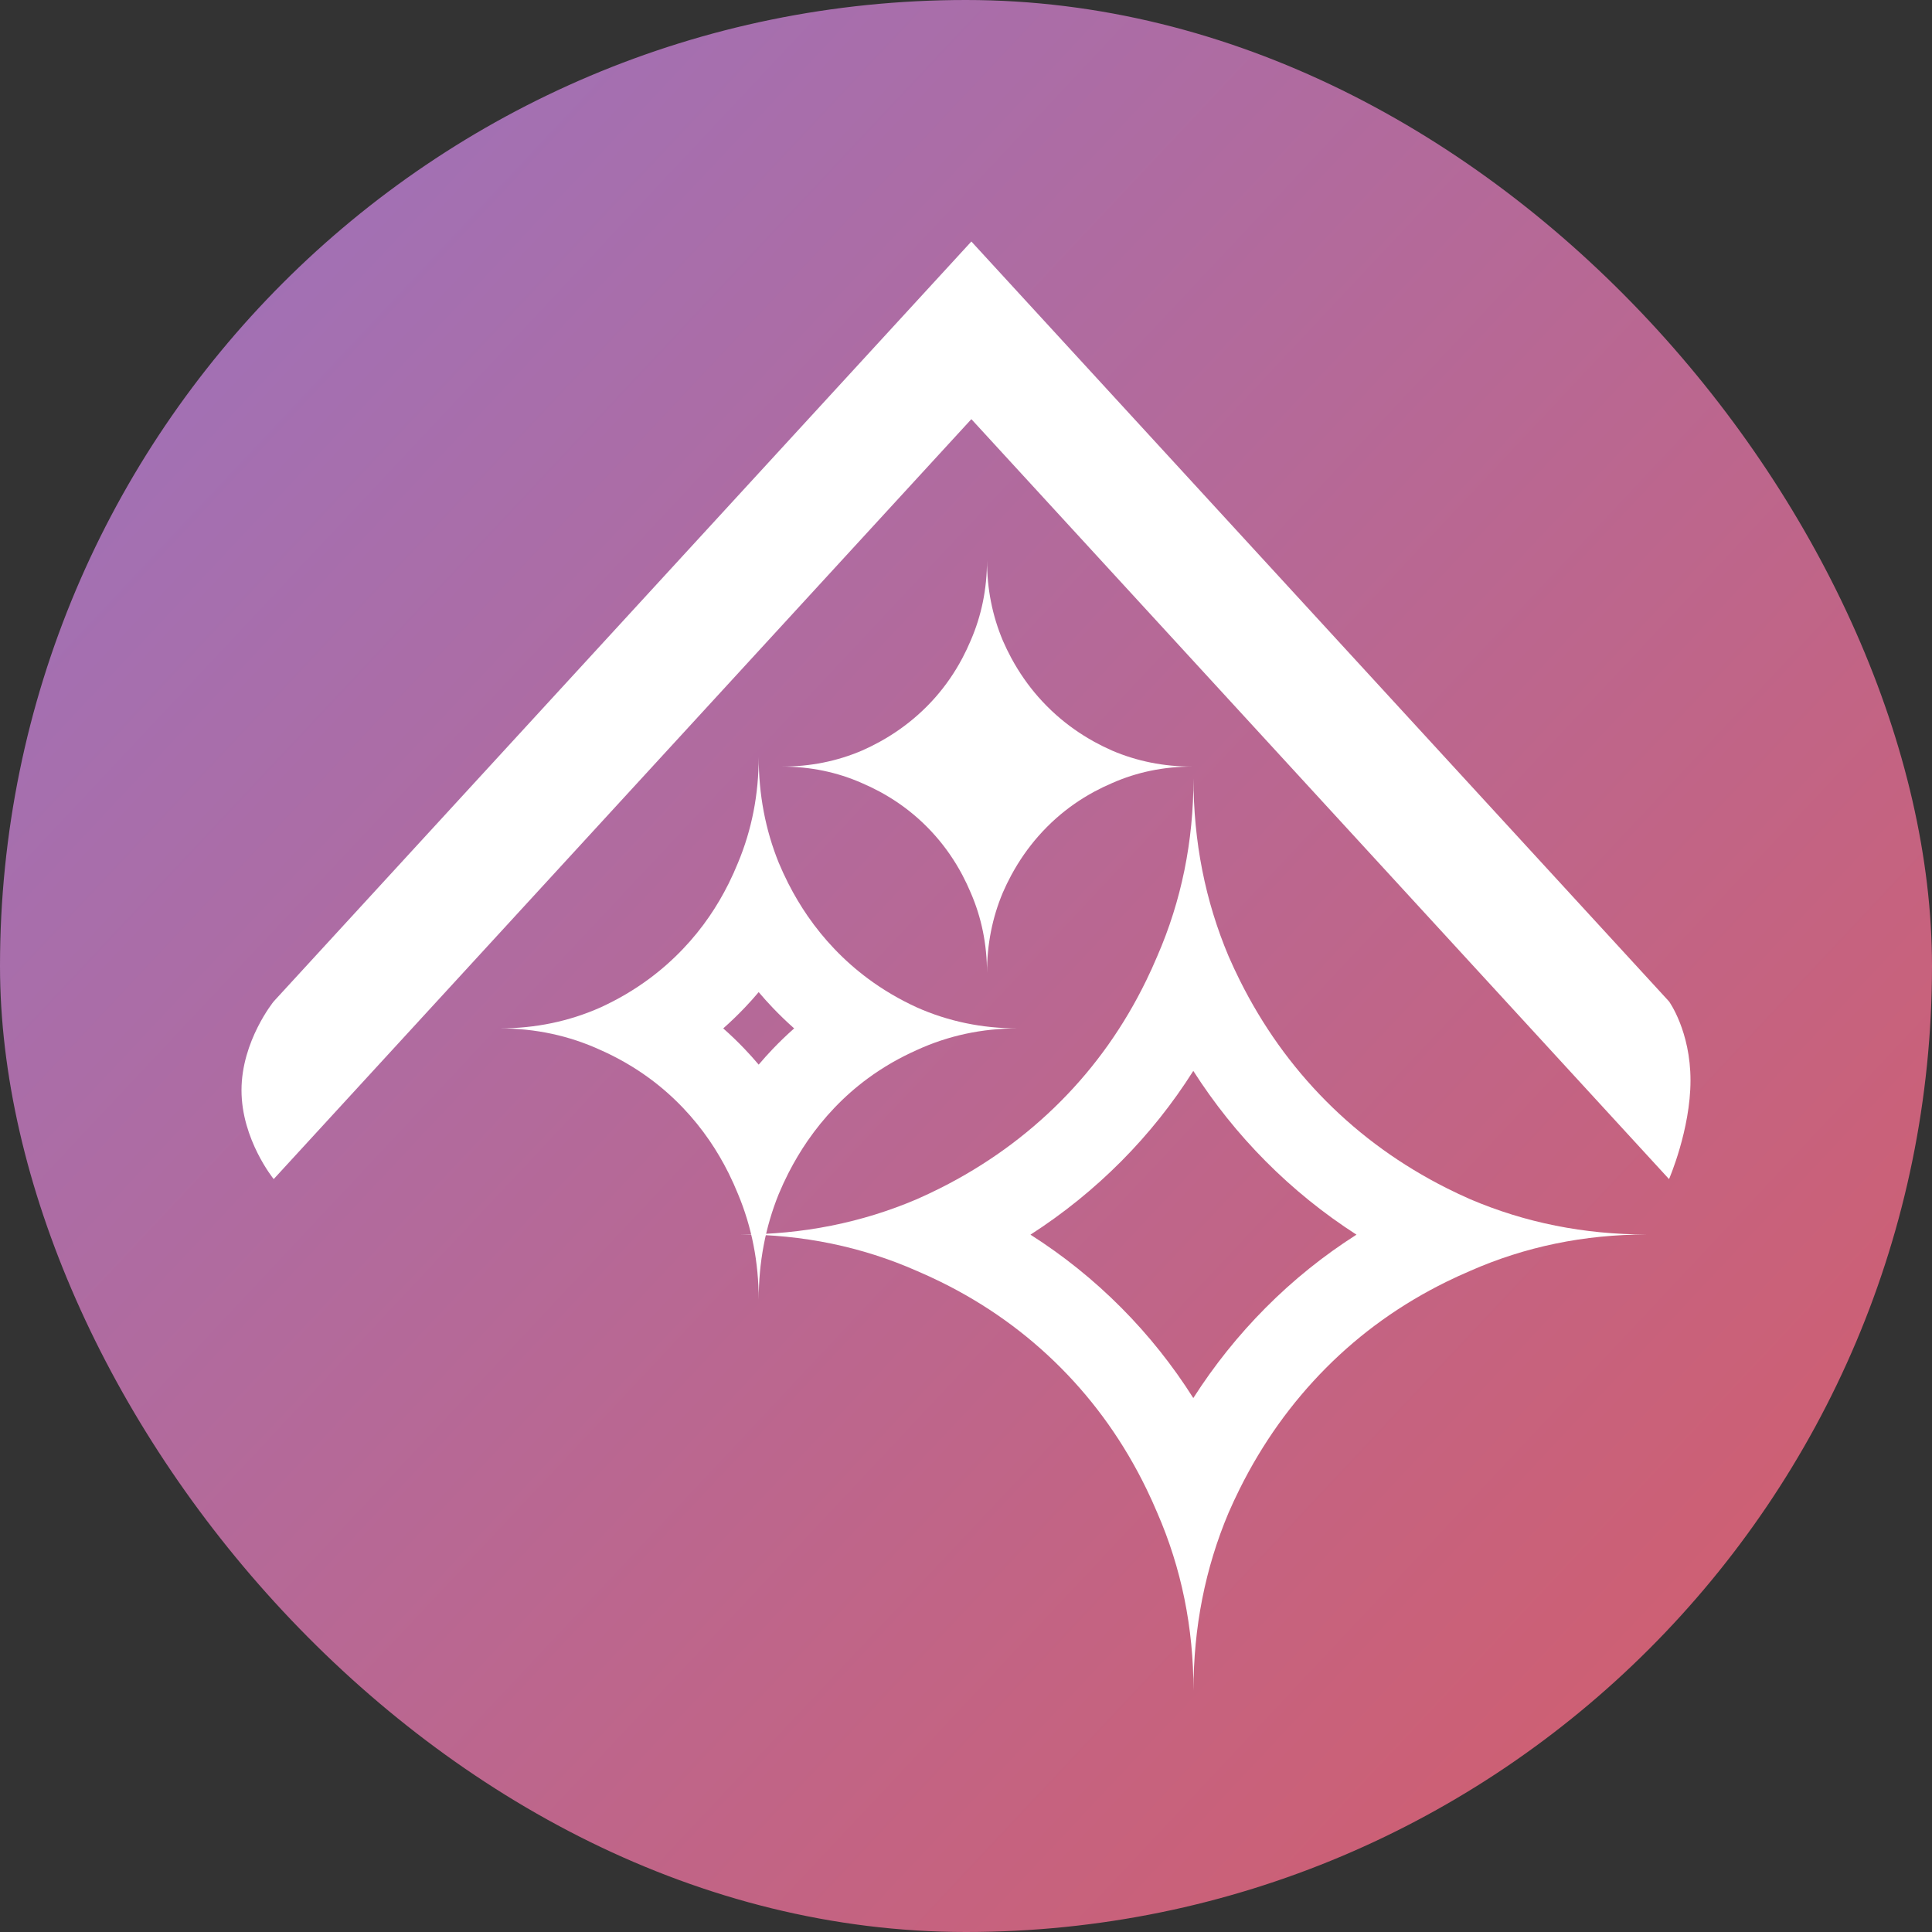
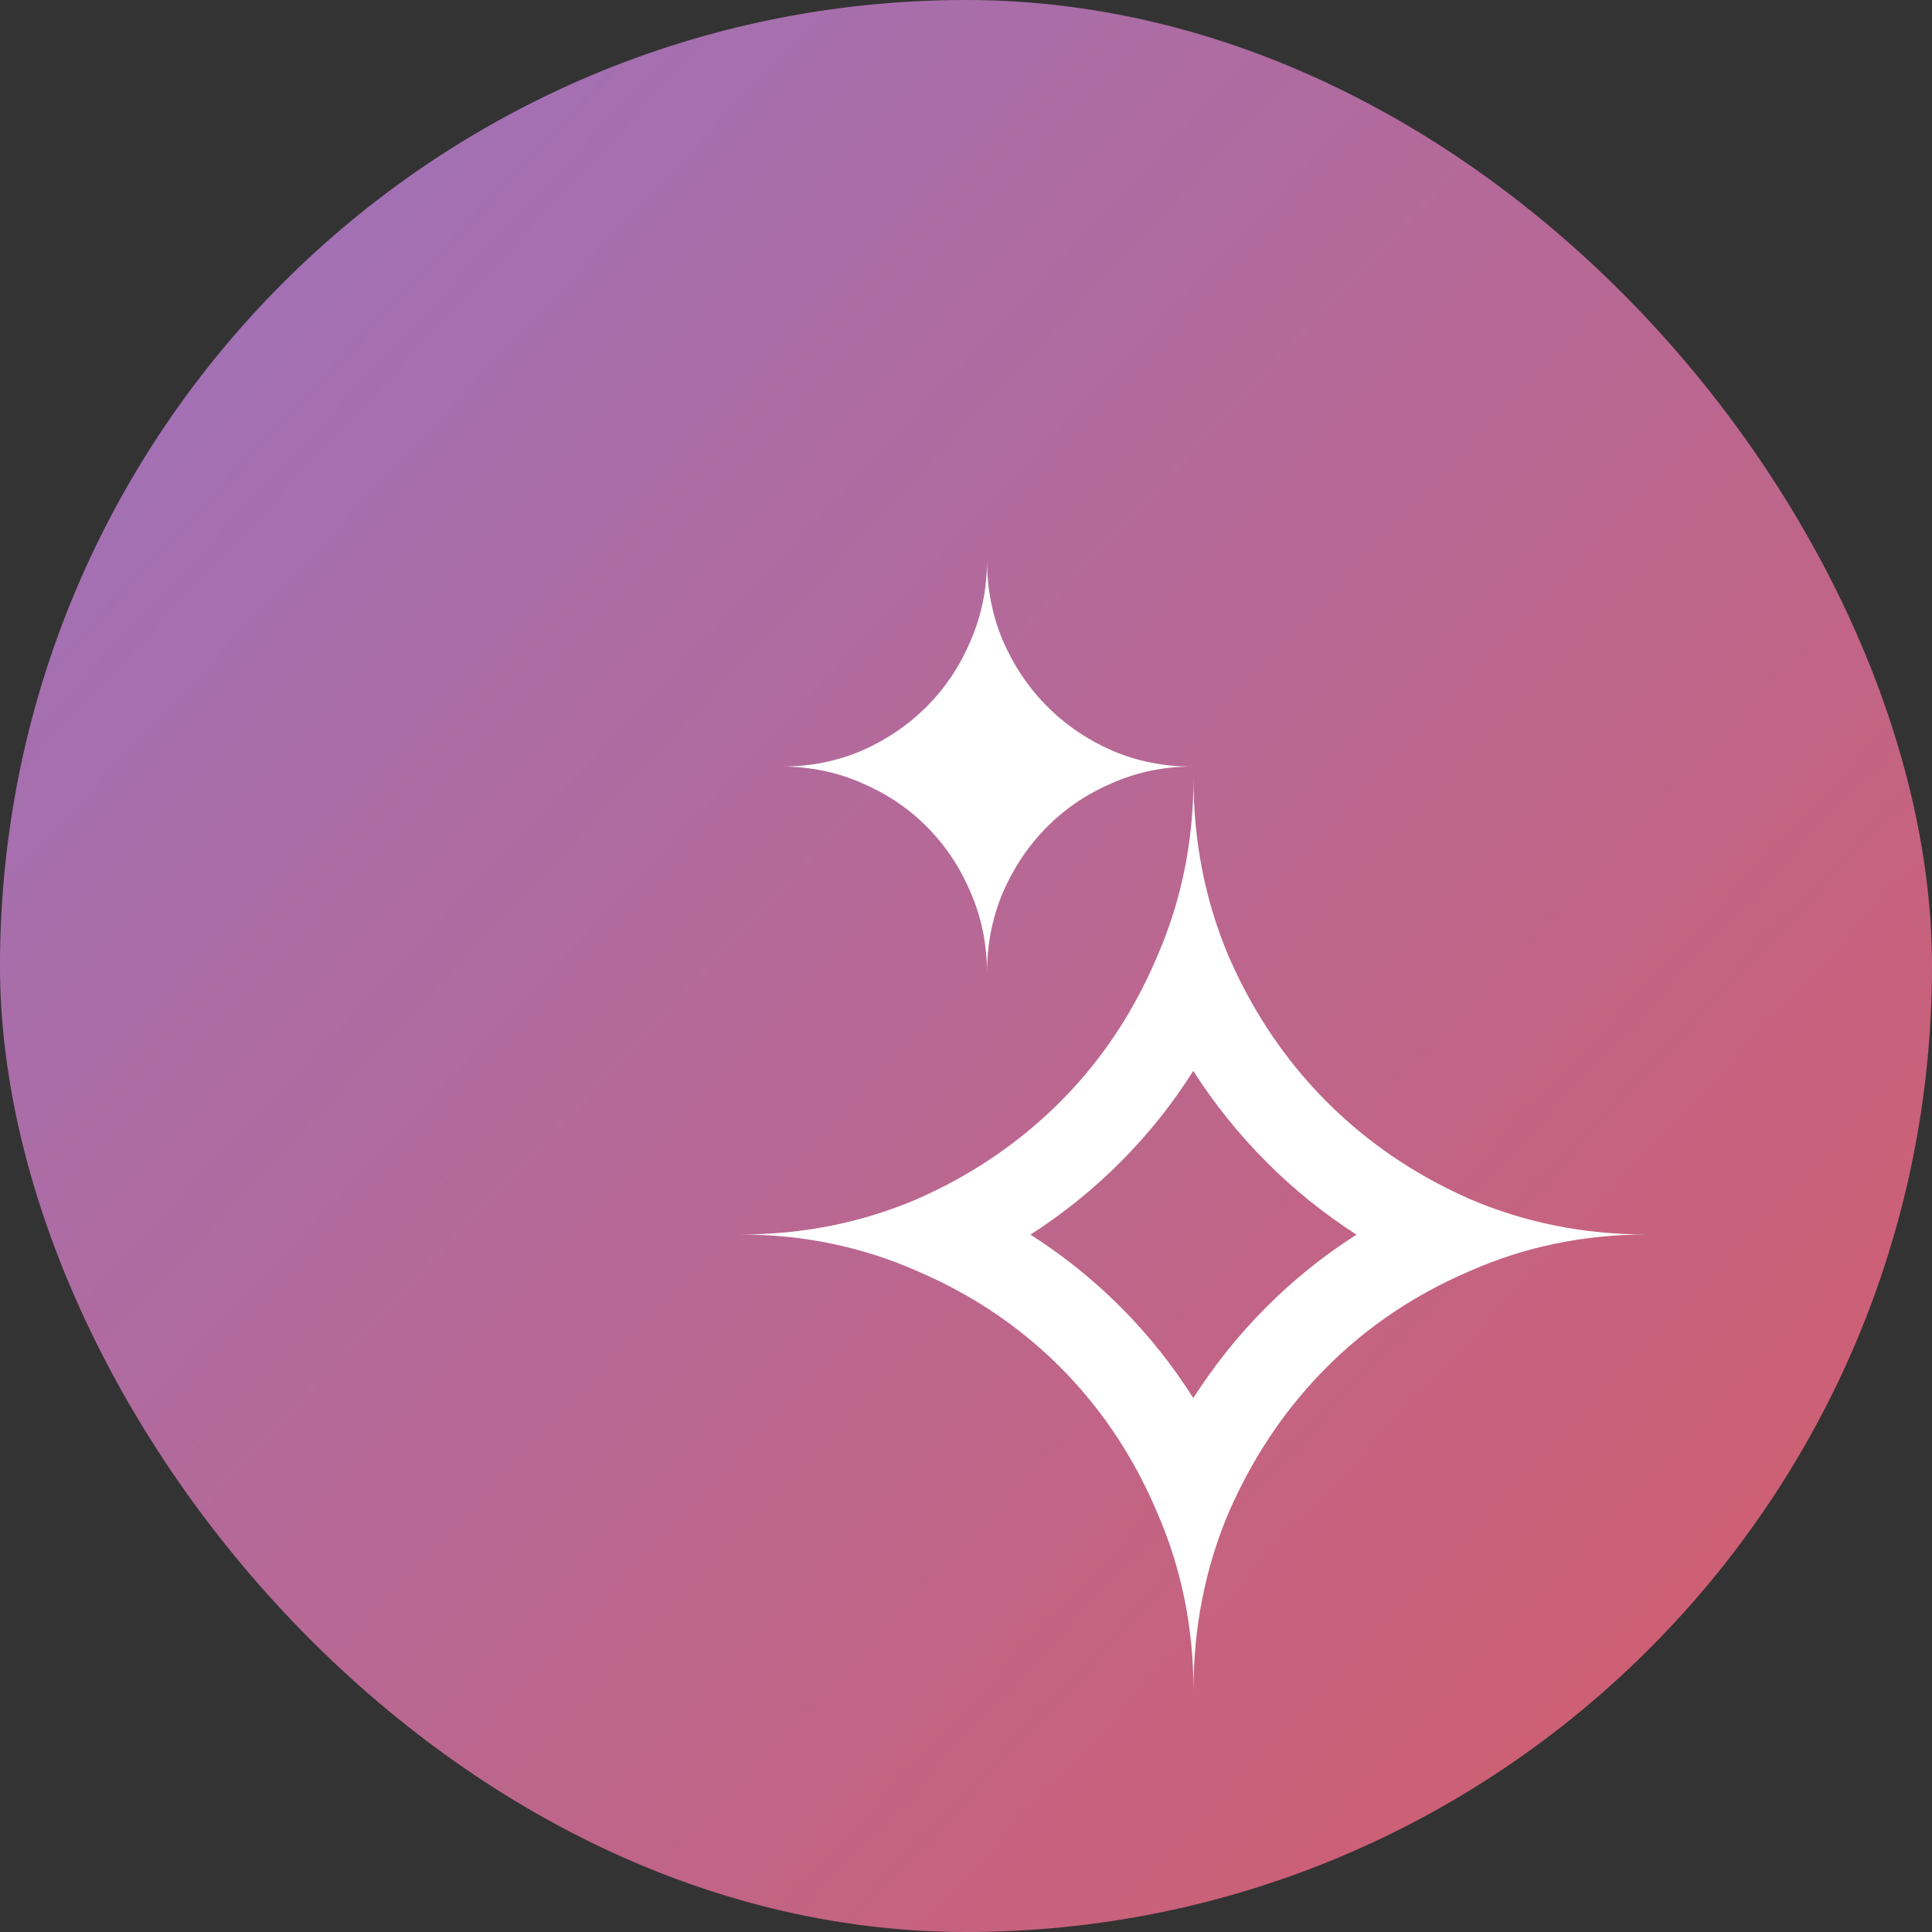
<svg xmlns="http://www.w3.org/2000/svg" width="180" height="180" viewBox="0 0 180 180" fill="none">
  <rect x="0" y="0" width="180" height="180" fill="#333333" stroke="none" />
  <g clip-path="url(#clip0_39_187)">
    <g clip-path="url(#clip1_39_187)">
      <rect width="180" height="180" rx="90" fill="url(#paint0_linear_39_187)" />
-       <path d="M90.5 39.051L25.5 109.853C25.5 109.853 22.5 106.175 22.5 101.577C22.5 96.98 25.5 93.302 25.5 93.302L90.5 22.5L155.5 93.302C155.5 93.302 157.5 96.06 157.5 100.658C157.5 105.255 155.5 109.853 155.5 109.853L90.5 39.051Z" fill="white" />
      <path fill-rule="evenodd" clip-rule="evenodd" d="M85.503 76.225C85.8 76.488 86.088 76.76 86.369 77.043C86.643 77.318 86.908 77.602 87.163 77.893C88.12 78.984 88.947 80.183 89.643 81.491C89.655 81.513 89.666 81.536 89.678 81.558C89.948 82.07 90.199 82.599 90.429 83.145C91.448 85.483 91.957 87.982 91.957 90.641C91.957 87.982 92.451 85.483 93.438 83.145C93.677 82.596 93.936 82.063 94.214 81.547C94.226 81.525 94.239 81.502 94.251 81.48C94.956 80.184 95.783 78.995 96.733 77.912C96.995 77.614 97.266 77.324 97.546 77.043C97.826 76.76 98.115 76.488 98.412 76.225C99.476 75.283 100.644 74.467 101.915 73.778C101.938 73.765 101.961 73.753 101.984 73.74C102.509 73.458 103.052 73.198 103.612 72.958C105.936 71.933 108.42 71.421 111.063 71.421C108.42 71.421 105.936 70.924 103.612 69.931C103.048 69.683 102.501 69.413 101.973 69.123C101.95 69.11 101.926 69.097 101.903 69.084C100.644 68.386 99.487 67.57 98.431 66.635C98.128 66.366 97.832 66.088 97.546 65.799C97.266 65.517 96.995 65.227 96.733 64.93C95.783 63.847 94.956 62.658 94.251 61.362C94.239 61.34 94.226 61.317 94.214 61.294C93.936 60.779 93.677 60.246 93.438 59.697C92.451 57.358 91.957 54.86 91.957 52.201C91.957 54.86 91.448 57.358 90.429 59.697C90.199 60.242 89.948 60.771 89.678 61.284C89.666 61.306 89.655 61.328 89.643 61.35C88.947 62.658 88.12 63.858 87.163 64.949C86.908 65.24 86.643 65.523 86.369 65.799C86.082 66.088 85.787 66.366 85.483 66.635C84.428 67.57 83.27 68.386 82.012 69.084C81.988 69.097 81.965 69.11 81.942 69.123C81.413 69.413 80.867 69.683 80.303 69.931C77.979 70.924 75.495 71.421 72.852 71.421C75.495 71.421 77.979 71.933 80.303 72.958C80.863 73.198 81.405 73.458 81.93 73.74C81.953 73.752 81.976 73.765 81.999 73.777C83.271 74.467 84.439 75.283 85.503 76.225Z" fill="white" />
-       <path fill-rule="evenodd" clip-rule="evenodd" d="M60.517 100.47C61.629 101.288 62.665 102.201 63.627 103.209C64.531 104.156 65.354 105.172 66.097 106.257C66.751 107.211 67.342 108.218 67.872 109.279C67.885 109.305 67.897 109.33 67.91 109.356C68.212 109.966 68.494 110.594 68.756 111.239C70.043 114.316 70.686 117.603 70.686 121.102C70.686 117.603 71.31 114.316 72.556 111.239C72.828 110.589 73.119 109.958 73.43 109.344C73.444 109.318 73.457 109.292 73.47 109.266C74.005 108.22 74.597 107.226 75.246 106.284C76.001 105.189 76.834 104.164 77.745 103.209C78.707 102.201 79.744 101.288 80.856 100.47C81.547 99.962 82.268 99.49 83.017 99.055C83.051 99.035 83.085 99.016 83.118 98.996C83.853 98.574 84.617 98.187 85.407 97.835C88.343 96.487 91.481 95.812 94.819 95.812C91.481 95.812 88.343 95.159 85.407 93.852C84.61 93.486 83.841 93.086 83.1 92.651C83.066 92.631 83.032 92.611 82.998 92.591C82.266 92.157 81.562 91.69 80.886 91.189C79.763 90.357 78.716 89.432 77.745 88.415C76.834 87.461 76.001 86.436 75.246 85.341C74.597 84.398 74.004 83.404 73.47 82.358C73.457 82.332 73.444 82.306 73.43 82.28C73.119 81.666 72.828 81.035 72.556 80.386C71.31 77.309 70.686 74.021 70.686 70.523C70.686 74.021 70.043 77.309 68.756 80.386C68.494 81.031 68.212 81.659 67.91 82.268C67.897 82.294 67.885 82.32 67.872 82.345C67.342 83.406 66.751 84.414 66.097 85.367C65.354 86.453 64.531 87.468 63.627 88.415C62.657 89.432 61.61 90.357 60.486 91.189C59.81 91.69 59.106 92.157 58.374 92.591C58.34 92.611 58.306 92.631 58.272 92.651C57.531 93.086 56.762 93.486 55.965 93.852C53.029 95.159 49.892 95.812 46.553 95.812C49.892 95.812 53.029 96.487 55.965 97.835C56.756 98.187 57.519 98.574 58.254 98.996C58.288 99.016 58.322 99.035 58.355 99.055C59.105 99.49 59.825 99.962 60.517 100.47ZM67.382 95.814C68.07 96.42 68.734 97.058 69.372 97.727C69.826 98.203 70.264 98.69 70.685 99.19C71.108 98.69 71.546 98.203 72 97.727C72.639 97.058 73.303 96.42 73.99 95.814C73.303 95.206 72.639 94.567 72 93.897C71.546 93.422 71.108 92.934 70.685 92.434C70.264 92.934 69.826 93.422 69.372 93.897C68.733 94.567 68.07 95.206 67.382 95.814Z" fill="white" />
      <path fill-rule="evenodd" clip-rule="evenodd" d="M87.613 119.413C91.845 121.493 95.588 124.169 98.841 127.441C102.083 130.703 104.736 134.454 106.8 138.694C107.156 139.425 107.494 140.17 107.815 140.93C110.068 146.099 111.194 151.623 111.194 157.5C111.194 151.623 112.285 146.099 114.467 140.93C114.795 140.178 115.139 139.439 115.5 138.715C117.617 134.466 120.299 130.708 123.547 127.441C126.799 124.169 130.542 121.493 134.774 119.413C135.487 119.063 136.215 118.729 136.956 118.413C142.094 116.147 147.584 115.014 153.426 115.014C147.584 115.014 142.094 113.916 136.956 111.721C136.221 111.397 135.5 111.057 134.793 110.702C130.553 108.569 126.804 105.864 123.547 102.587C120.299 99.32 117.617 95.562 115.5 91.313C115.139 90.588 114.795 89.85 114.467 89.097C112.285 83.928 111.194 78.405 111.194 72.528C111.194 78.405 110.068 83.928 107.815 89.097C107.494 89.857 107.156 90.603 106.8 91.333C104.736 95.574 102.083 99.325 98.841 102.587C95.583 105.864 91.834 108.569 87.594 110.702C86.887 111.057 86.166 111.397 85.432 111.721C80.293 113.916 74.803 115.014 68.961 115.014C74.803 115.014 80.293 116.147 85.432 118.413C86.173 118.729 86.9 119.063 87.613 119.413ZM96.007 115.031C99.071 116.982 101.898 119.252 104.473 121.843C107.02 124.405 109.254 127.213 111.177 130.254C113.122 127.214 115.367 124.406 117.915 121.843C120.49 119.252 123.316 116.982 126.38 115.031C123.317 113.058 120.49 110.776 117.915 108.185C115.367 105.622 113.122 102.814 111.177 99.773C109.254 102.814 107.02 105.623 104.473 108.185C101.897 110.776 99.071 113.058 96.007 115.031Z" fill="white" />
    </g>
  </g>
  <defs>
    <linearGradient id="paint0_linear_39_187" x1="0" y1="0" x2="185.52" y2="174.119" gradientUnits="userSpaceOnUse">
      <stop offset="0.075" stop-color="#9E72BA" />
      <stop offset="1" stop-color="#D65C67" />
    </linearGradient>
    <clipPath id="clip0_39_187">
      <rect width="180" height="180" fill="white" />
    </clipPath>
    <clipPath id="clip1_39_187">
      <rect width="180" height="180" fill="white" />
    </clipPath>
  </defs>
</svg>